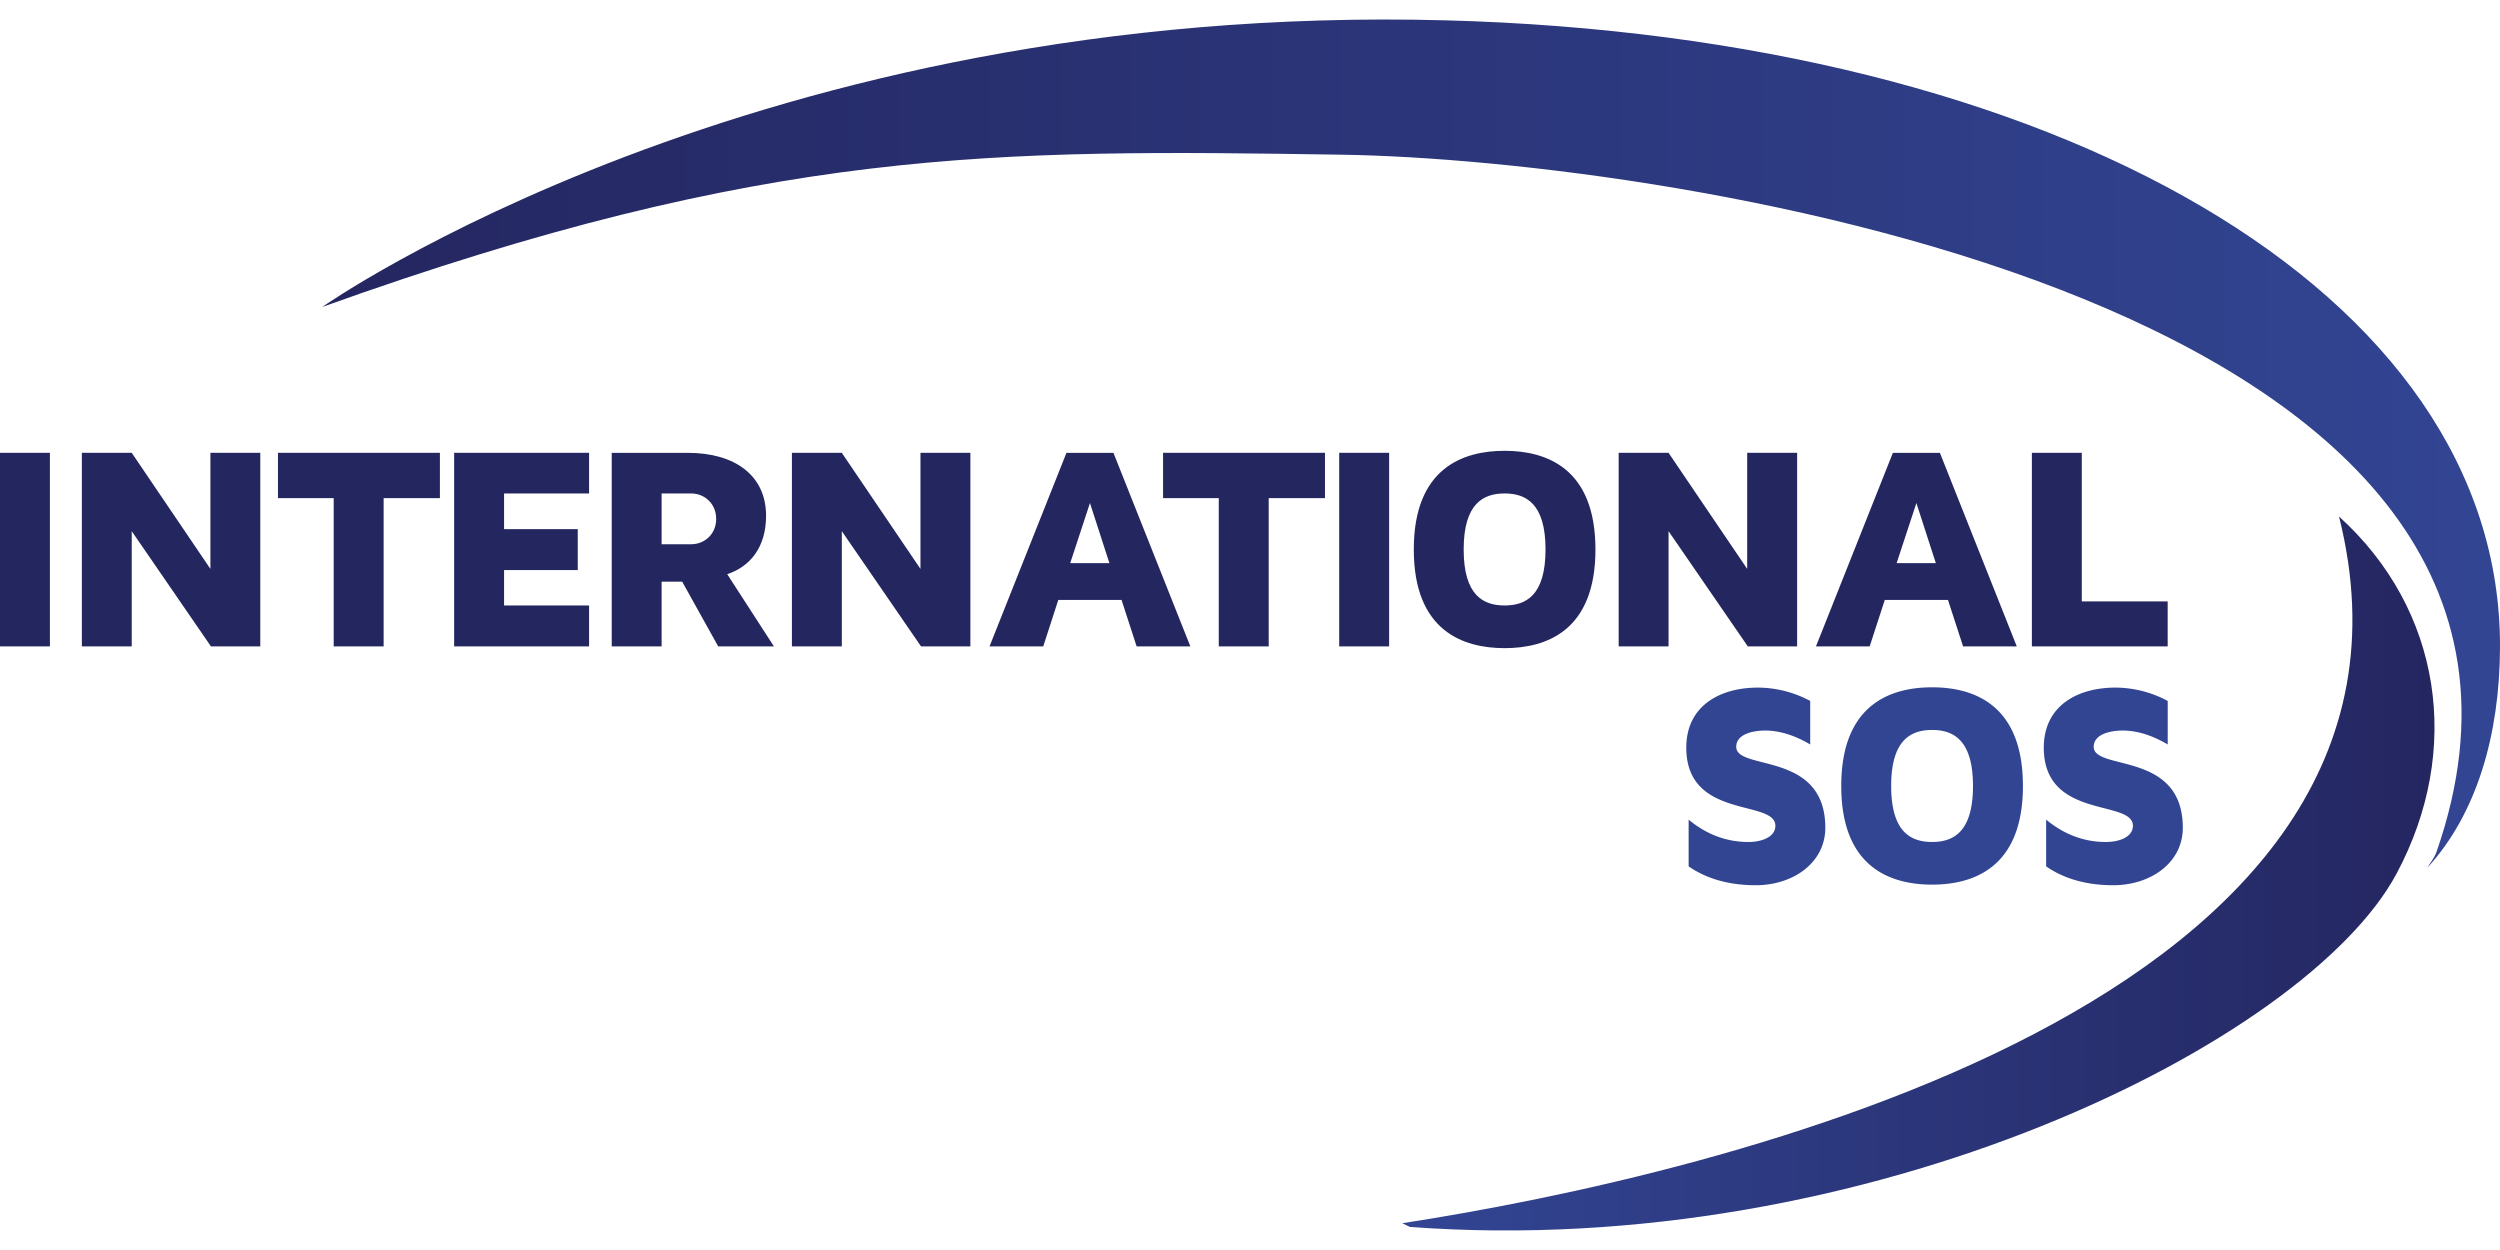
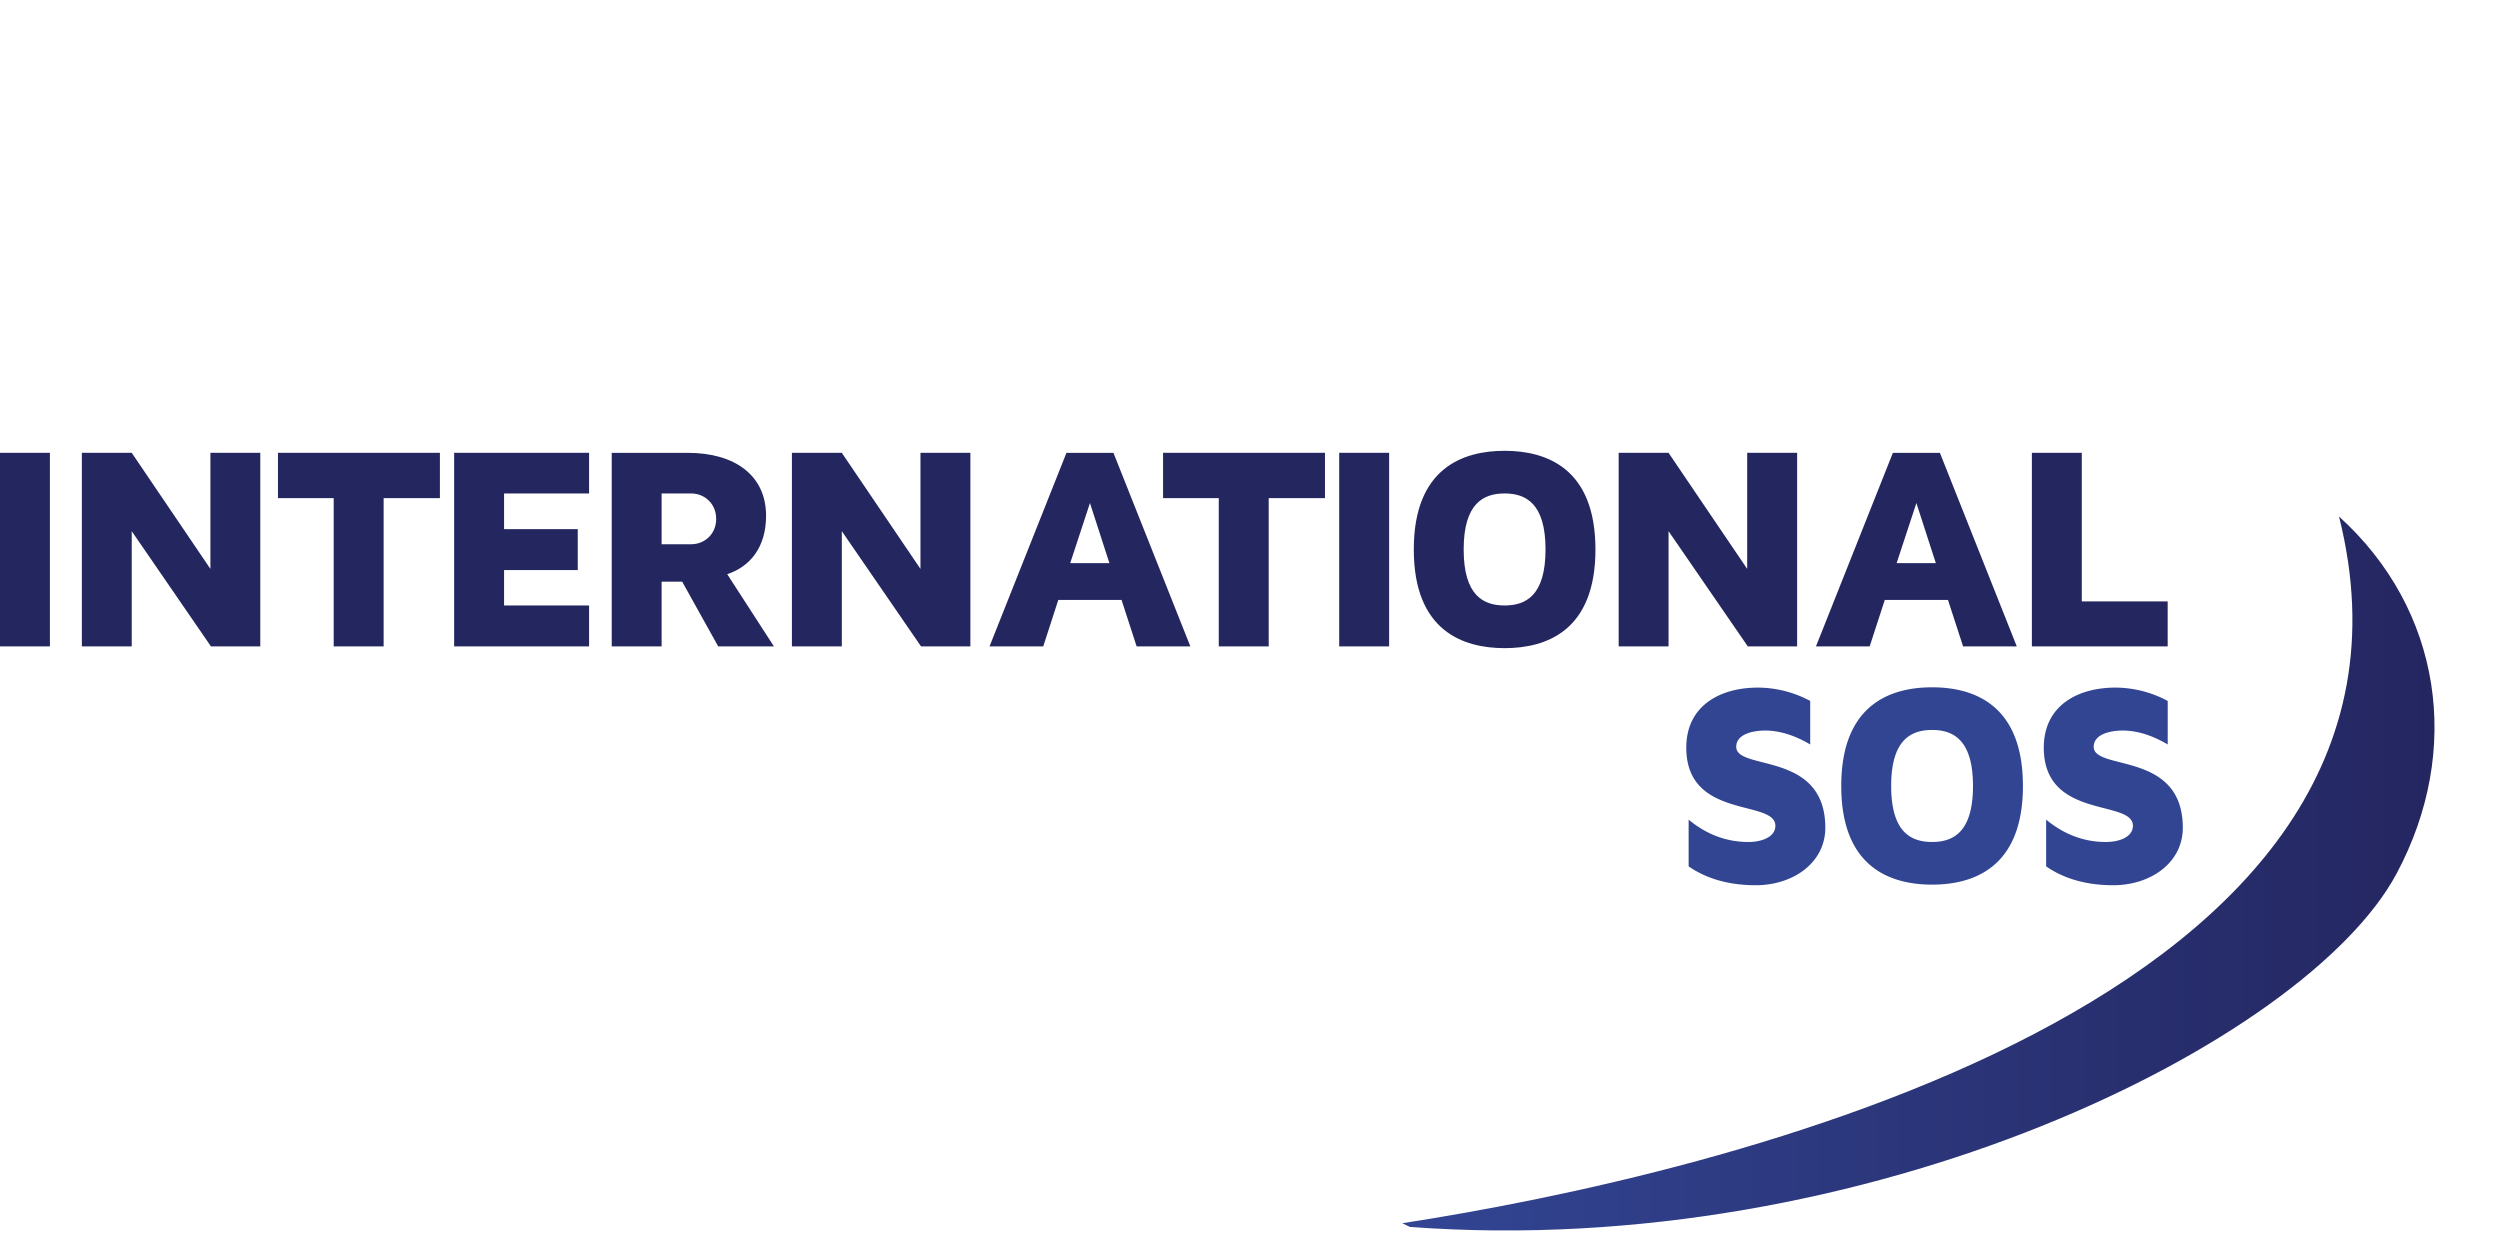
<svg xmlns="http://www.w3.org/2000/svg" version="1.1" id="Layer_1" x="0" y="0" viewBox="0 0 128 64" xml:space="preserve">
  <style>.st0{fill:#242660}.st1{fill:#324593}</style>
  <path class="st0" d="M0 23.185h2.555v9.911H0zM13.327 23.185v9.91H10.8l-4.055-5.899v5.899H4.191v-9.91h2.554l4.028 5.943v-5.943zM22.523 23.185v2.318h-2.881v7.592h-2.557v-7.592h-2.853v-2.318zM25.808 25.265v1.827h3.773v2.096h-3.773v1.811h4.353v2.097h-6.909v-9.911h6.909v2.08zM35.39 27.865c.669 0 1.278-.504 1.278-1.293 0-.801-.609-1.307-1.278-1.307h-1.515v2.6h1.515zm4.235 5.23h-2.853l-1.844-3.313h-1.053v3.313H31.32v-9.909h3.907c2.363 0 3.996 1.129 3.996 3.224 0 1.635-.845 2.614-1.99 2.987l2.392 3.698zM49.683 23.185v9.91h-2.526l-4.056-5.899v5.899h-2.555v-9.91h2.555l4.027 5.943v-5.943zM56.801 28.831l-.995-3.076-1.011 3.076h2.006zm4.145 4.264h-2.75l-.772-2.377h-3.24l-.77 2.377h-2.75l3.938-9.909h2.407l3.937 9.909zM67.839 23.185v2.318h-2.881v7.592h-2.557v-7.592h-2.852v-2.318zM68.567 23.185h2.556v9.911h-2.556zM79.131 28.132c0-2.361-1.01-2.867-2.094-2.867-1.085 0-2.097.506-2.097 2.867 0 2.363 1.011 2.868 2.097 2.868 1.084 0 2.094-.505 2.094-2.868m2.556 0c0 4.176-2.527 5.053-4.65 5.053-2.125 0-4.651-.877-4.651-5.053 0-4.175 2.526-5.051 4.651-5.051 2.123.001 4.65.876 4.65 5.051M92.013 23.185v9.91h-2.526l-4.057-5.899v5.899h-2.554v-9.91h2.554l4.026 5.943v-5.943zM99.114 28.831l-.995-3.076-1.011 3.076h2.006zm4.145 4.264h-2.749l-.773-2.377H96.5l-.773 2.377h-2.749l3.937-9.909h2.408l3.936 9.909zM110.985 30.792v2.304h-6.953v-9.911h2.556v7.607z" />
  <path class="st1" d="M92.683 35.888v2.229c-.773-.46-1.56-.713-2.304-.713-.623 0-1.484.179-1.484.833 0 1.247 4.561.192 4.561 4.145 0 1.783-1.634 2.942-3.566 2.942-1.412 0-2.557-.357-3.432-.966v-2.392c.936.773 1.961 1.144 3.06 1.144.683 0 1.381-.253 1.381-.831 0-1.368-4.561-.298-4.561-3.998 0-2.168 1.753-3.076 3.67-3.076a5.711 5.711 0 012.675.683M101.017 40.242c0-2.362-1.009-2.868-2.094-2.868-1.084 0-2.095.506-2.095 2.868 0 2.361 1.011 2.867 2.095 2.867 1.085 0 2.094-.506 2.094-2.867m2.557 0c0 4.175-2.526 5.051-4.651 5.051s-4.651-.875-4.651-5.051c0-4.175 2.526-5.052 4.651-5.052s4.651.877 4.651 5.052M110.987 35.888v2.229c-.773-.46-1.56-.713-2.303-.713-.624 0-1.486.179-1.486.833 0 1.247 4.562.192 4.562 4.145 0 1.783-1.634 2.942-3.566 2.942-1.412 0-2.556-.357-3.432-.966v-2.392c.937.773 1.961 1.144 3.06 1.144.684 0 1.383-.253 1.383-.831 0-1.368-4.563-.298-4.563-3.998 0-2.168 1.753-3.076 3.671-3.076a5.707 5.707 0 012.674.683" />
  <linearGradient id="SVGID_1_" gradientUnits="userSpaceOnUse" x1="124.647" y1="44.723" x2="71.796" y2="44.723">
    <stop offset="0" stop-color="#242660" />
    <stop offset="1" stop-color="#324593" />
  </linearGradient>
  <path d="M72.185 62.819c23.453 1.746 45.896-9.466 50.516-18.083 3.389-6.329 2.317-13.529-2.943-18.29 6.259 24.906-31.961 33.71-47.961 36.183l.388.19z" fill="url(#SVGID_1_)" />
  <linearGradient id="SVGID_2_" gradientUnits="userSpaceOnUse" x1="16.501" y1="22.719" x2="128" y2="22.719">
    <stop offset="0" stop-color="#242660" />
    <stop offset="1" stop-color="#324593" />
  </linearGradient>
-   <path d="M68.671 7.92c16.755.253 65.886 7.529 56.078 35.7-.104.297-.314.546-.478.818 2.545-2.768 3.711-6.822 3.729-11.282.077-18.228-22.807-31.281-53.973-32.115C38.685.093 16.501 15.716 16.501 15.716 39.358 7.515 50.92 7.651 68.671 7.92" fill="url(#SVGID_2_)" />
</svg>